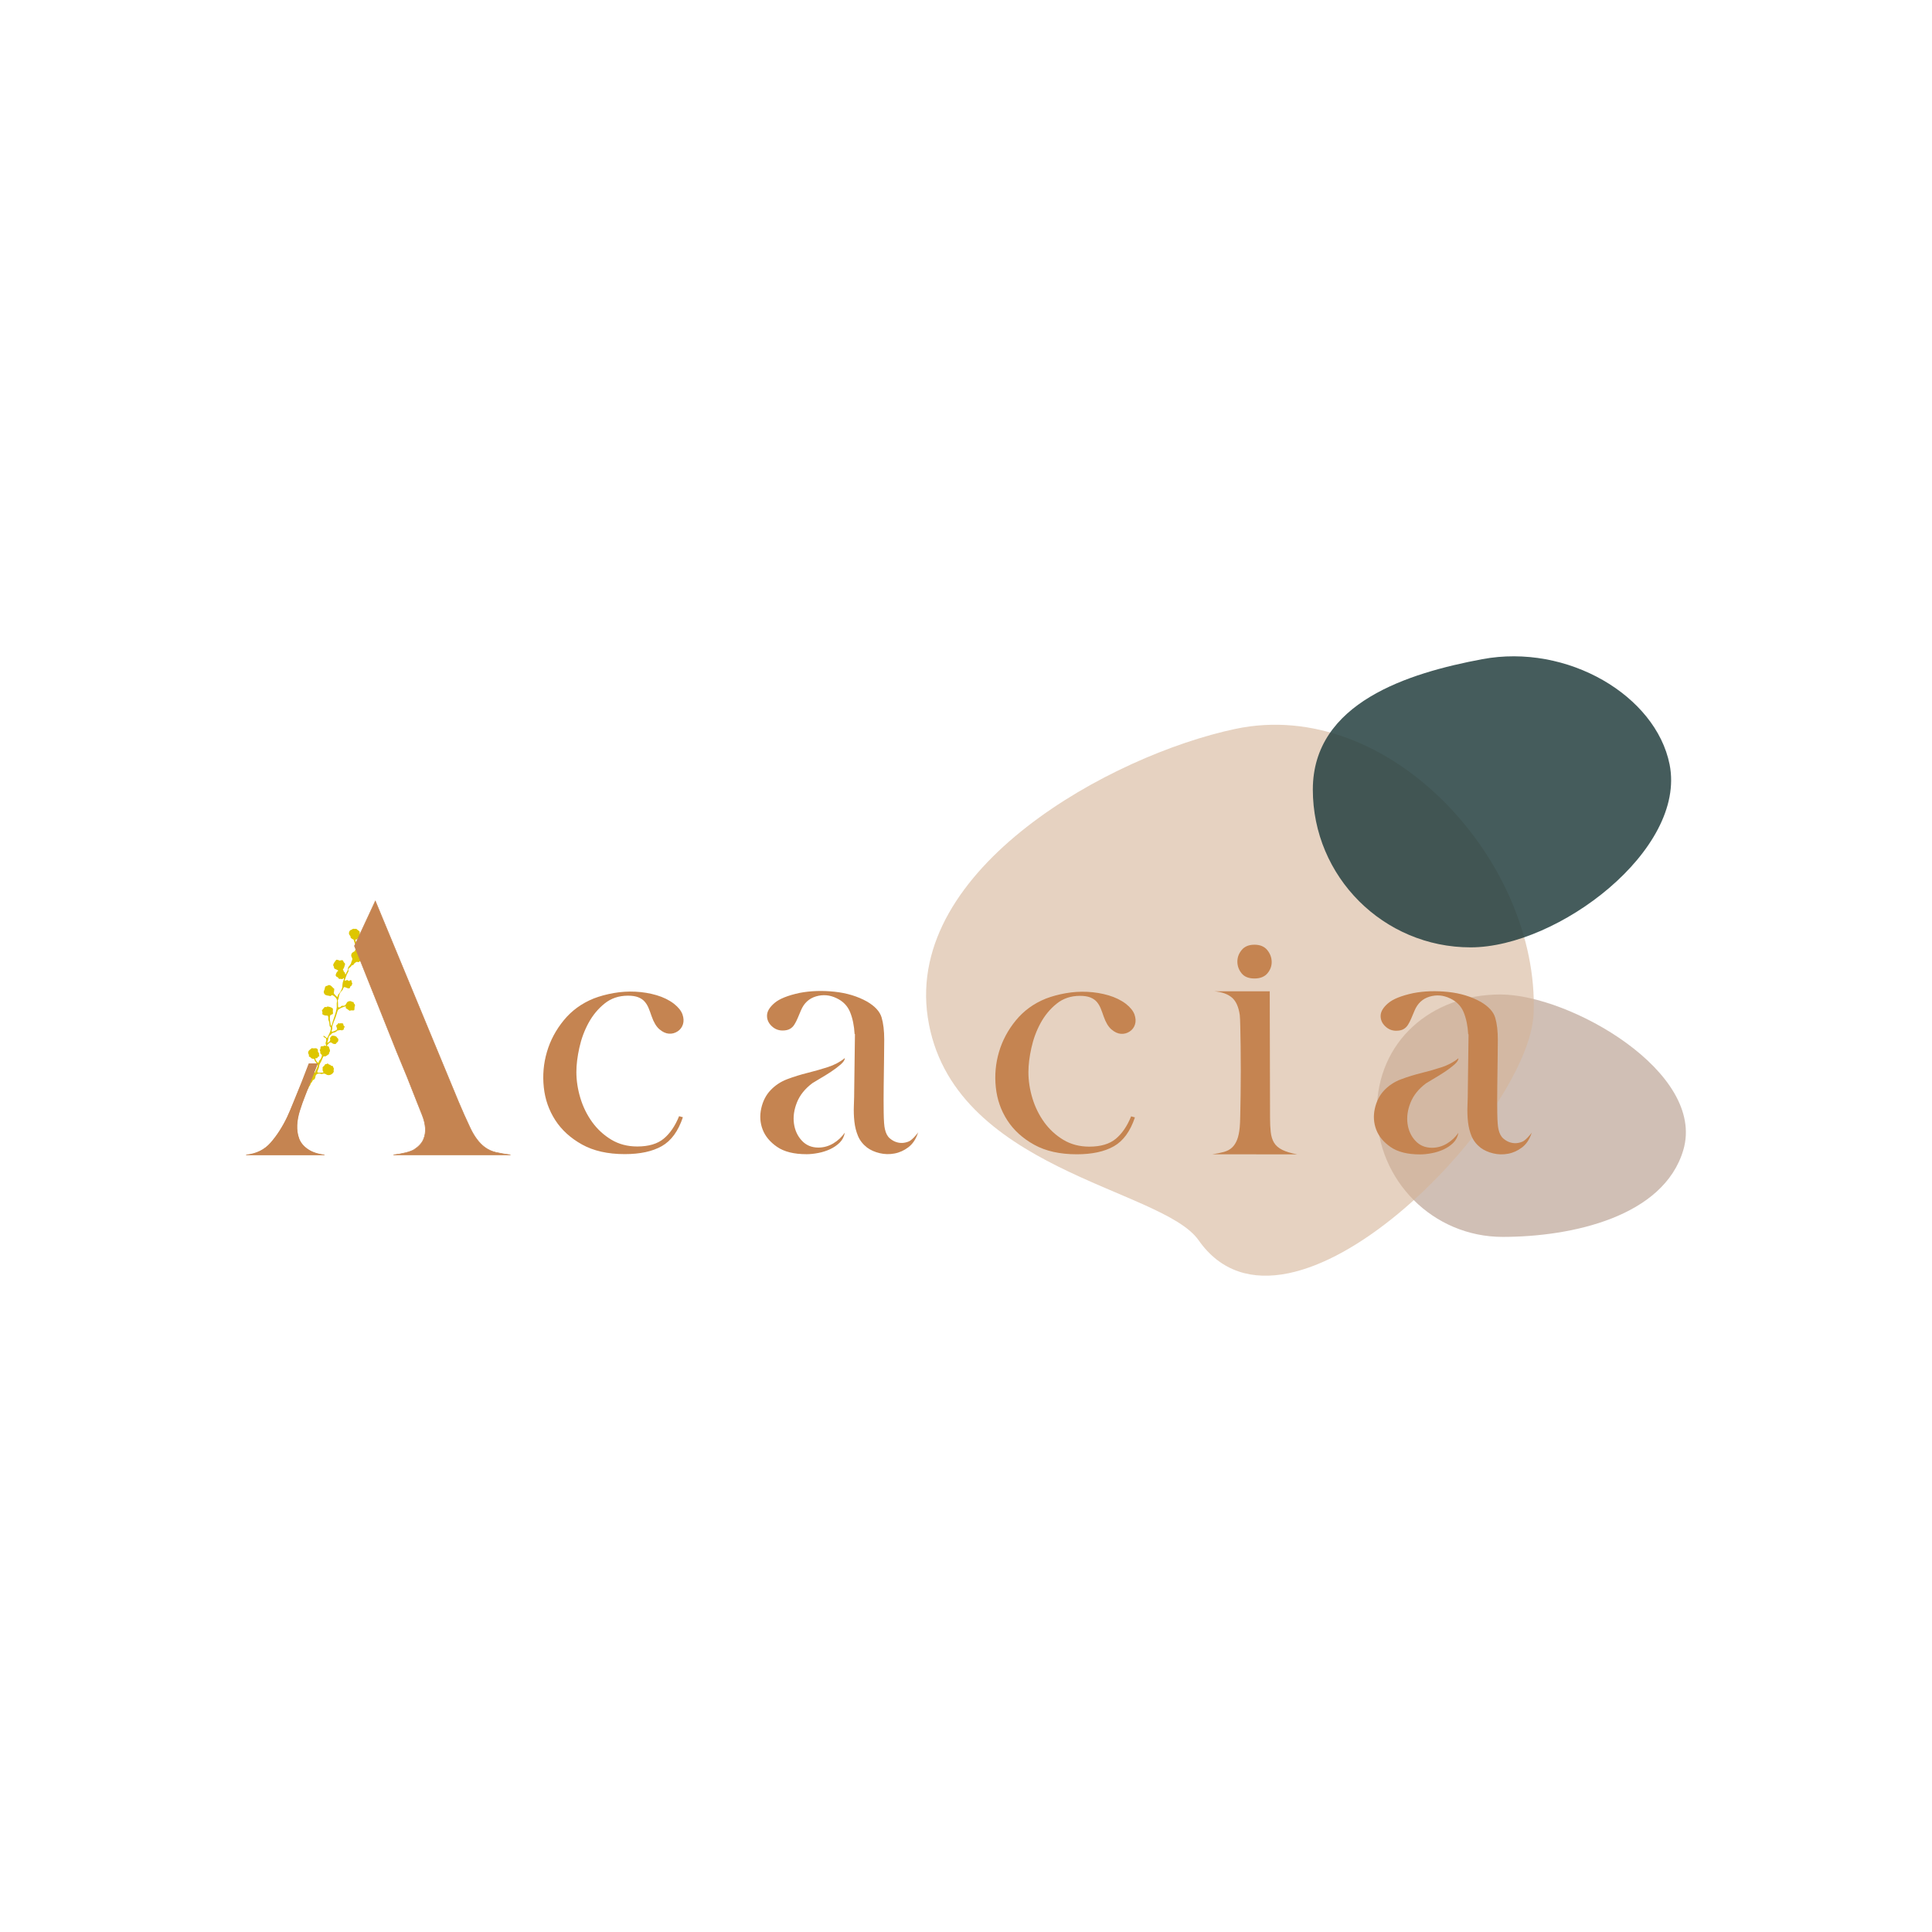
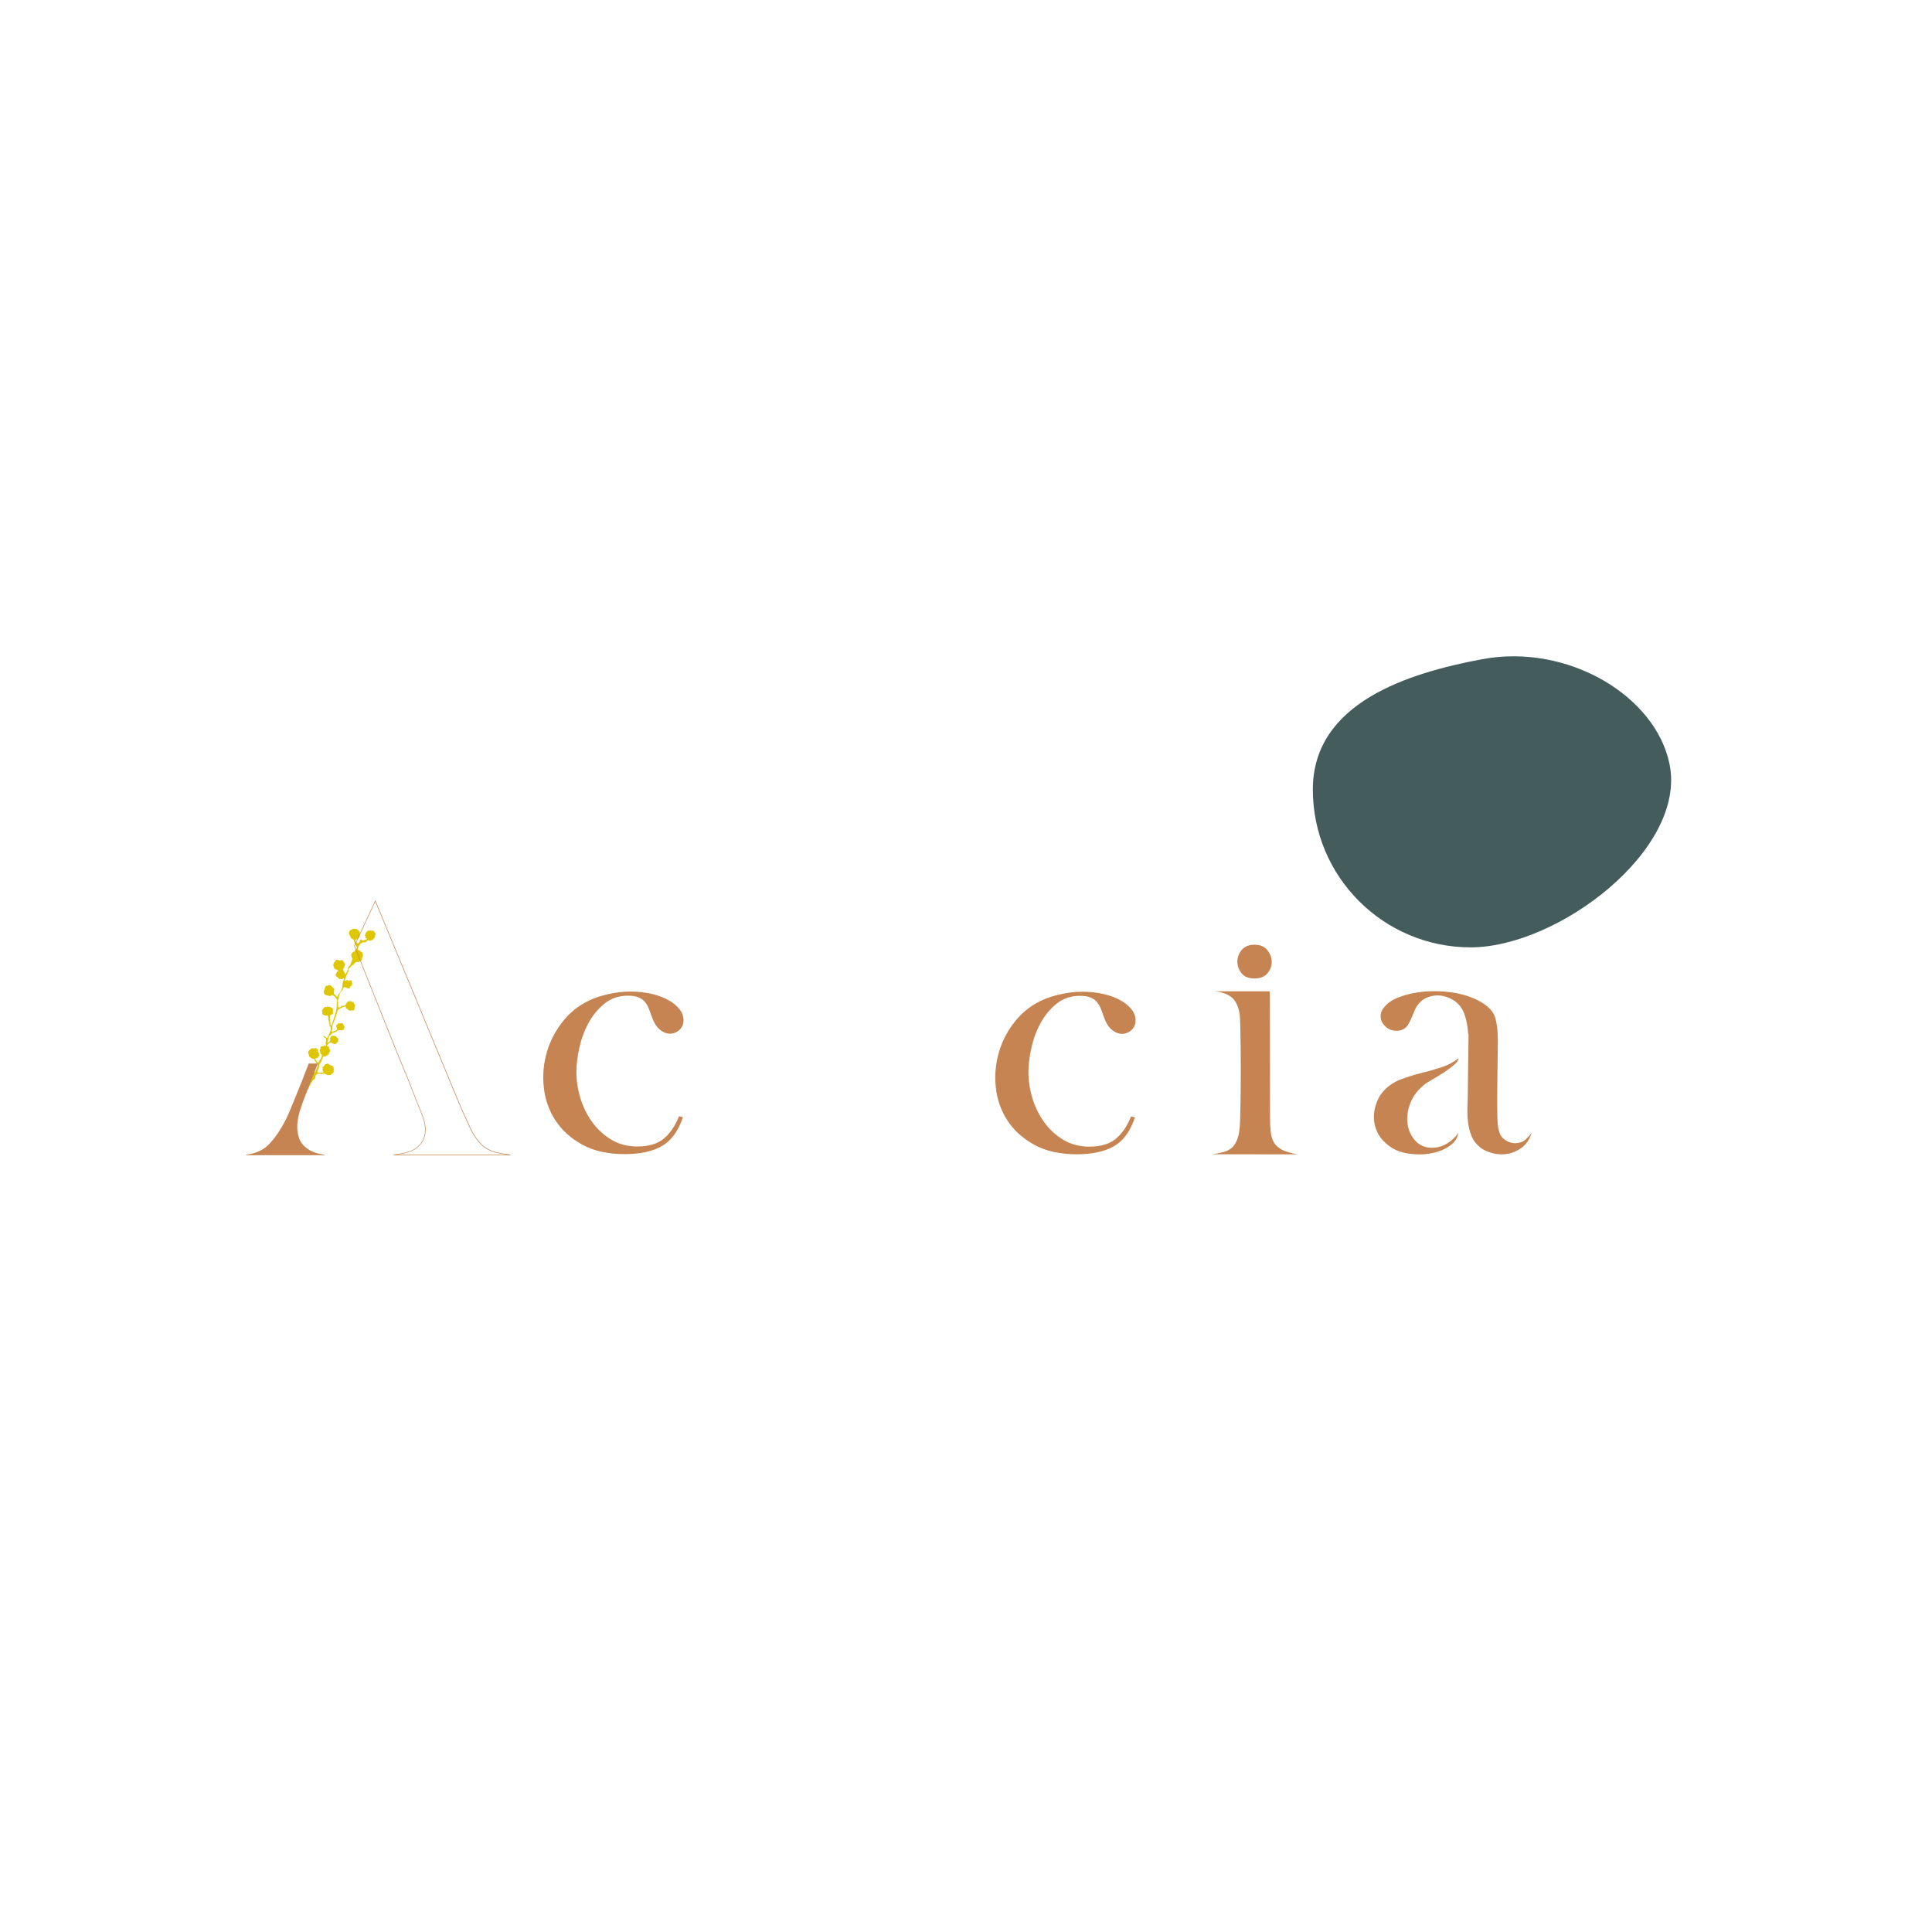
<svg xmlns="http://www.w3.org/2000/svg" viewBox="0 0 1080 1080" data-name="Layer 1" id="Layer_1">
  <defs>
    <style>
      .cls-1 {
        fill: #d5b497;
      }

      .cls-2 {
        fill: #d0bfb5;
      }

      .cls-3 {
        fill: #244040;
      }

      .cls-4 {
        fill: #c58451;
      }

      .cls-5 {
        opacity: .85;
      }

      .cls-6 {
        opacity: .6;
      }

      .cls-7 {
        fill: #dec600;
      }
    </style>
  </defs>
  <path d="M184.98,573.46c.39-.21.54-.56.62-.89.52-2.31,1.53-4.47,2.11-6.76.23-.9.44-1.81.54-2.74.04-.32.02-.65,0-.97-.02-.66-.07-1.3.11-1.97.24-.86-.11-1.68-.67-2.38-.37-.47-.82-.84-1.33-1.15-.71-.45-.71-.46-1.39.06-.11.08-.23.21-.37.16-.87-.3-1.82-.23-2.66-.67-.81-.43-1.23-1.69-.75-2.47.24-.39.3-.8.37-1.23.12-.69.33-1.3,1.2-1.36.16,0,.33-.09.47-.19.78-.53,1.43-.14,2.01.34.53.44.92,1.05,1.52,1.43.14.08.11.22.09.33-.07.62-.07,1.24-.24,1.84-.06.2-.04.36.07.53.43.66.95,1.22,1.55,1.72.28.23.45.13.56-.16.08-.2.12-.42.17-.63.05-.22.15-.4.31-.56.92-.97,1.52-2.13,1.95-3.38.2-.58.15-1.2.19-1.8.06-.83.2-1.63.55-2.39.15-.34.27-.7.3-1.07.01-.12.01-.26-.14-.31-.13-.04-.22.04-.28.13-.31.48-.69.58-1.19.27-.07-.04-.18-.03-.27,0-.7.16-1.02.03-1.35-.6-.08-.15-.16-.27-.35-.33-.97-.34-1.25-.98-.85-1.92.25-.59.53-1.16,1.09-1.53.23-.15.14-.25-.03-.38-.41-.32-.9-.48-1.37-.68-.46-.2-.86-.41-.82-1.02.02-.28-.16-.54-.3-.77-.2-.33-.18-.63-.04-.97.35-.9,1-1.6,1.54-2.37.09-.13.21-.13.33-.11.46.08.93.09,1.33.38.25.19.51.04.76-.02,1.12-.29,1.43-.14,1.82.94.09.25.33.36.49.54.23.25.32.49.21.84-.28.9-.41,1.86-1.06,2.61-.09.1-.11.22-.05.35.15.32.55.54.36.98,0,0,.04.05.06.06.61.2.7.73.79,1.26.01.08,0,.2.13.21.13.02.22-.07.25-.17.3-1.08,1.27-1.87,1.2-3.12-.04-.63.49-1.12.89-1.59.47-.56.83-1.15.97-1.88.06-.32.2-.62.35-.91.31-.58.31-1.15-.03-1.72-.27-.44-.43-.92-.36-1.46.09-.66.38-1.17.97-1.5.27-.15.53-.32.8-.48.24-.14.39-.33.42-.62.03-.25.18-.45.39-.61.54-.42.64-.9.37-1.55,0-.01-.01-.03-.02-.04-.9-1.08-1.17-2.43-1.61-3.71-.03-.08-.06-.15-.15-.16-.54-.08-.85-.56-1.31-.78-.14-.06-.2-.16-.19-.33.02-.53-.25-.95-.59-1.33-.76-.86-.22-2.62.89-2.93.13-.04.31-.04.39-.14.39-.49.92-.44,1.45-.4.26.02.53.06.79-.02.19-.06.29.06.41.15.45.38.89.77,1.4,1.08.11.07.23.13.25.26.13,1.06.32,2.13-.21,3.15-.11.21-.25.39-.45.52-.16.1-.37.18-.45.32-.2.35-.44.55-.87.46-.16-.03-.26.1-.29.28-.13.71.57,1.78,1.28,1.89.39.06.59-.25.74-.53.2-.38.36-.79.55-1.18.06-.12.13-.25.23-.35.29-.3.63-.25.75.15.1.33.27.39.57.34.73-.11,1.43-.28,2.05-.71.09-.07.26-.09.23-.25-.03-.15-.17-.18-.29-.18-.47.01-.53-.28-.51-.64.01-.31.08-.63-.25-.84-.14-.09-.08-.22-.04-.34.06-.21.12-.42.18-.63q.39-1.32,1.59-1.9c.16-.08.32-.12.49-.04.23.11.44.17.66-.08.14-.16.35,0,.51.08.25.11.5.19.76.08.46-.19.74.03.97.39.24.37.34.84.71,1.13.12.09.03.23.01.35-.1.64-.26,1.31-.51,1.86-.26.57-.88,1.04-1.32,1.56-.07.08-.3.03-.45.04-.21.02-.47-.03-.62.15-.28.34-.5.23-.69-.06-.19-.27-.39-.24-.64-.11-.42.22-.76.53-1.07.88-.23.27-.47.37-.85.32-1.1-.14-1.98.28-2.63,1.16-.55.75-.89,1.6-1.15,2.48-.11.36.11.53.37.64.21.09.44.14.67.21.19.06.37.15.38.36,0,.35.22.45.51.46.3,0,.44.18.53.44.05.16.11.33.18.48.31.61.33,1.22-.02,1.82-.21.36-.25.77-.25,1.17,0,.54-.25.91-.75,1.12-.38.17-.78.32-1.07.64-.16.17-.33.06-.47,0-.47-.22-.86-.08-1.25.2-.46.33-.91.64-1.15,1.18-.11.26-.4.33-.67.38-.31.06-.55.2-.66.52-.08.25-.29.39-.49.55-.38.29-.76.58-.99,1.03-.13.25-.22.54-.12.76.2.45,0,.76-.22,1.11-.85,1.35-1.19,2.9-1.78,4.35-.11.28-.01.39.27.32.28-.07.57-.15.84-.28.28-.13.46-.06.66.15.32.34.66.36,1,.08.58-.47.9-.35,1.04.38.07.36.08.74.33,1.05.09.11.06.27,0,.41-.2.52-.25,1.14-.91,1.37-.18.06-.24.25-.27.45-.08.59-.23.7-.83.7-.37,0-.7-.13-1.03-.27-.16-.07-.31-.15-.47-.21-1.01-.39-1.25-.29-1.58.75-.15.47-.38.81-.75,1.13-.9.79-1.34,1.85-1.55,3-.08.44-.16.89-.25,1.33-.04.21-.07.43-.26.58-.21.17-.14.41-.12.61.09,1.05.11,2.11.11,3.16,0,.46.14.58.59.56.46-.02.85-.22,1.11-.59.18-.26.36-.32.66-.3.28.03.56,0,.84-.02.39-.03.68-.15.95-.52.29-.38.53-.76.75-1.19.41-.77,1.74-1.12,2.52-.73.33.17.66.36,1.05.36.19,0,.27.09.28.29.01.36.11.68.5.8.12.04.14.09.07.2-.06.1-.04.22.02.31.27.37.19.69-.1,1-.11.12-.11.25-.04.39.1.19.18.37-.05.53-.12.08-.04.19-.01.29.17.59-.12.87-.72.88-.58,0-1.19-.16-1.75.15-.16.09-.29-.04-.42-.11-.59-.34-1.03-.89-1.68-1.15-.25-.1-.3-.48-.23-.75.13-.46-.14-.45-.41-.37-.71.23-1.41.47-2.09.77-.49.22-.95.53-1.42.8-.41.25-.6.65-.74,1.09-.44,1.31-.74,2.67-1.27,3.95-.54,1.32-1.09,2.64-1.5,4.02-.13.42-.21.83-.12,1.28.1.48-.13.91-.25,1.36-.06.24-.24.55-.03.74.2.19.5.06.76-.02.57-.18,1.1-.42,1.63-.69.52-.26.68-.68.49-1.24-.11-.31-.25-.6-.36-.9-.13-.35-.03-.63.26-.86.31-.25.66-.45.81-.87.08-.23.29-.16.43-.06.31.25.59.19.89,0,.17-.11.35-.19.52.05.14.2.34.02.51.01.23,0,.46-.06.38.31-.03.13.07.23.15.33.06.07.17.18.15.22-.26.48.16.61.41.81.32.25.28.48-.01.66-.34.21-.45.43-.22.8.11.19.06.37-.23.34-.07,0-.18.01-.22.06-.37.54-.81.4-1.35.28-.6-.13-1.21.23-1.84.2-.06,0-.13.08-.18.14-.58.73-1.43.96-2.28,1.15-.3.07-.53.18-.72.45-.17.25-.41.47-.66.65-.71.52-1.17,1.18-1.27,2.08-.09.79-.28,1.56-.6,2.3,1.05.08,2.01-1.27,1.59-2.2-.07-.17-.08-.28.03-.43.23-.31.46-.63.69-.94.04-.05.08-.1.13-.13.73-.41,2.51-.04,2.91.67.17.31.33.56.64.71.04.02.06.07.09.1.3.4.1,1.68-.35,1.91-.31.16-.53.38-.66.68-.13.3-.34.41-.65.42-.64.02-1.24-.11-1.73-.54-.46-.4-.87-.45-1.39-.14-.62.37-.96,1-1.44,1.5-.18.19.06.3.18.31.82.01.98.61,1.12,1.23.03.12.07.24.12.35.3.65.41,1.3-.07,1.93-.08.11-.1.26-.17.38-.12.22.07.55-.18.68-.69.37-1.22,1.03-2.02,1.22-.09.02-.2.03-.27,0-.49-.24-.72.06-.91.43-.17.33-.35.66-.47,1.01-.28.81-.64,1.58-1.1,2.3-.34.53-.56,1.1-.61,1.74-.07.87-.48,1.63-.82,2.42-.06.13-.12.25-.15.39-.11.54.03.74.58.8.85.09,1.7-.11,2.55-.07.39.02.21-.4.09-.57-.35-.48-.39-1-.26-1.55.01-.04.02-.1,0-.14-.32-.7.23-.98.64-1.34.12-.1.24-.21.32-.34.25-.46.45-.97,1.15-.76.04.01.13-.07.18-.13.29-.3.57-.26.84.02.25.27.55.45.93.47.09,0,.23.04.25.1.21.49.64.48,1.06.53.14.02.31.1.33.23.09.68.91,1.23.37,2.03-.03.04-.01.12.01.18.3.67-.04,1.17-.46,1.64-.96,1.08-2.6,1.45-3.71.65-.79-.57-1.5-.49-2.28-.22-.21.07-.37,0-.54-.06-.59-.18-1.18-.26-1.79-.09-.77.21-1.3.83-1.36,1.63-.05.65-.27,1.21-.76,1.64-.06.05-.12.15-.17.15-.56-.09-.58.38-.75.7-.19.36-.36.72-.69.98-.2.16-.28.4-.36.64-.17.52-.33,1.04-.81,1.38-.17.13-.21.35-.24.54-.07.45-.28.82-.64,1.1-.57.44-.89,1.04-1.08,1.7-.45,1.55-1.14,2.98-2.04,4.32-.12.18-.23.37-.41.5-.26.2-.4.47-.44.79-.05.39-.22.71-.55.94-.3.2-.46.5-.58.83-.48,1.35-1.35,2.47-2.01,3.72-.11.2-.24.22-.46.13-.83-.36-.95-.75-.43-1.52.18-.27.41-.51.68-.7.44-.32.73-.76.91-1.26.21-.59.47-1.16.94-1.59.78-.71,1.05-1.74,1.66-2.56.24-.32.43-.68.74-.95.09-.08.18-.19.21-.3.13-.59.29-1.15.9-1.44.05-.02.11-.11.1-.15-.17-.83.66-1.2.87-1.86.33-1.04.88-1.97,1.63-2.79.53-.58.56-1.44,1.02-2.08.08-.12-.01-.21-.08-.28-.27-.28-.57-.55-.98-.58-.36-.03-.54-.22-.58-.55-.03-.28-.2-.4-.44-.46-.37-.09-.47-.33-.35-.67.11-.34.09-.66.01-1.01-.13-.59.28-.96.66-1.3.37-.33.79-.6,1.16-.93.22-.19.39-.13.49.06.13.26.28.21.43.07.58-.56.93-.47,1.65.27.4.41.41.43.66-.1.44-.94.83-1.9,1.24-2.86.18-.43.12-.85-.06-1.26-.23-.53-.57-.99-.93-1.45-.32-.42-.62-.86-.71-1.4-.04-.24-.17-.29-.38-.31-.72-.05-1.38-.22-1.8-.88-.09-.14-.25-.26-.42-.27-.51-.02-.51-.34-.44-.71.04-.24,0-.46-.13-.67-.45-.69-.43-1.42.1-2.08.44-.55,1.09-.87,1.59-1.36.04-.04.12-.07.17-.05.64.27,1.29.05,1.93.06.96.01,1.52.69,1.36,1.66-.04.25.05.45.21.58.51.4.43.94.43,1.47,0,.09-.06.16,0,.26.24.38.18.59-.27.68-.32.06-.47.21-.56.51-.13.47-.56.46-.91.44-.42-.02-.42.14-.3.45.25.7.62,1.32,1.16,1.84.32.31.67.25.71-.17.07-.65.44-1.06.87-1.48.4-.39.49-.96.71-1.45.34-.73.22-1.18-.45-1.65-.25-.17-.28-.4-.27-.65.03-.43,0-.83-.24-1.21-.11-.17-.09-.4.04-.52.31-.28.3-.62.3-.98,0-.69.22-.9.93-.92.42-.01.85.09,1.2-.33.13-.15.41.09.63.13.48.09.5-.17.36-.45-.4-.75-.25-1.48.02-2.21.19-.52.04-1.01-.06-1.5-.03-.15-.25-.21-.41-.29-.32-.16-.65-.3-.89-.58-.13-.15-.22-.36-.11-.51.13-.17.3.01.44.08.52.26.93.67,1.36,1.05.13.11.22.22.33-.03.57-1.28,1.27-2.49,1.72-3.82.14-.42.19-.85.25-1.28.06-.47,0-.89-.42-1.19-.25-.17-.23-.47-.25-.72-.08-1.01-.2-2.01-.64-2.94-.11-.24-.12-.51-.1-.78.04-.36.05-.71-.05-1.06-.18-.64-.25-.7-.92-.69-.75.01-1.44-.17-2.08-.56-.24-.14-.33-.29-.28-.56.12-.53.1-1.05-.2-1.53-.07-.11-.06-.19.02-.29.46-.56.87-1.17,1.37-1.7.18-.19.36-.26.62-.14.25.12.51.12.72-.11.12-.13.29-.17.47-.15.94.1,1.83.36,2.62.89.25.16.29.37.31.69.03.54-.13,1.07,0,1.61.18.82-.02,1.13-.83,1.31-.52.12-.73.39-.81.9-.19,1.3-.03,2.57.22,3.84.1.5.19.99.29,1.52Z" class="cls-7" />
  <g>
-     <path d="M231.43,642.66c-2.34,1.31-6.17,2.27-11.49,2.93h65.41c-2.98-.39-5.64-.84-7.98-1.36-2.34-.53-4.48-1.49-6.43-2.93-3.11-2.34-5.8-5.9-8.08-10.71-2.27-4.8-4.45-9.66-6.52-14.59l-46.53-112.32-11.68,25.11,23.56,58.98,6.03,14.61,5.45,13.83c.92,2.34,1.86,4.7,2.83,7.1.98,2.41,1.56,4.77,1.76,7.11.19,2.34-.18,4.55-1.08,6.62-.9,2.07-2.65,3.96-5.25,5.64ZM172.91,594.52h-.34M177.67,594.52h-.34M172.91,594.52h-.16l-4.01,10.39c-1.82,4.41-3.38,8.24-4.67,11.48-1.31,3.24-2.47,5.97-3.5,8.18-2.6,5.45-5.65,10.19-9.16,14.22-3.5,4.02-8.11,6.29-13.82,6.81h43.8c-3.77-.39-6.87-1.43-9.34-3.11-2.46-1.68-4.12-3.69-4.96-6.03s-1.19-4.84-1.07-7.5.64-5.43,1.56-8.28c.9-2.85,1.87-5.58,2.91-8.18l7.02-17.97h-.18" class="cls-4" />
    <path d="M285.35,645.75h-65.41l-.02-.31c5.27-.64,9.12-1.62,11.42-2.9,2.55-1.66,4.3-3.53,5.19-5.57.89-2.05,1.25-4.25,1.06-6.54-.19-2.31-.78-4.68-1.74-7.06-.97-2.4-1.92-4.79-2.82-7.11l-5.45-13.82-6.03-14.6-23.58-59.05.03-.06,11.83-25.44.14.33,46.53,112.33c2.07,4.92,4.26,9.83,6.52,14.59,2.25,4.76,4.95,8.34,8.03,10.65,1.92,1.41,4.06,2.38,6.36,2.89,2.3.51,4.99.97,7.97,1.36l-.02.31ZM222.24,645.43h60.85c-2.11-.32-4.04-.67-5.76-1.05-2.35-.52-4.53-1.51-6.48-2.95-3.12-2.34-5.86-5.96-8.13-10.77-2.26-4.76-4.45-9.68-6.53-14.61l-46.39-112-11.5,24.73,23.53,58.92,6.03,14.6,5.45,13.83c.9,2.32,1.85,4.7,2.82,7.1.98,2.41,1.57,4.81,1.76,7.15.2,2.35-.17,4.6-1.08,6.69-.92,2.1-2.71,4.02-5.31,5.71h0c-1.99,1.11-5.1,2-9.26,2.63ZM172.91,594.52h-.34l-3.98,10.32c-1.8,4.36-3.37,8.23-4.67,11.48-1.29,3.23-2.46,5.98-3.49,8.18-2.59,5.41-5.66,10.19-9.13,14.17-3.47,3.98-8.08,6.25-13.72,6.77v.31h43.81l.03-.31c-3.73-.39-6.85-1.43-9.28-3.09-2.42-1.66-4.07-3.67-4.9-5.97s-1.19-4.8-1.07-7.44c.13-2.62.65-5.4,1.56-8.23.89-2.83,1.87-5.58,2.91-8.16l7.03-18.04h-4.76ZM172.91,594.52l-4.03,10.44c-1.8,4.37-3.37,8.23-4.67,11.49-1.29,3.23-2.46,5.98-3.5,8.18-2.59,5.45-5.68,10.24-9.17,14.26-3.04,3.48-6.95,5.68-11.64,6.56h39.3c-2.83-.53-5.25-1.48-7.23-2.84-2.47-1.7-4.17-3.76-5.02-6.1-.84-2.35-1.21-4.89-1.08-7.56.14-2.65.65-5.45,1.57-8.31.9-2.83,1.88-5.59,2.93-8.19l6.98-17.91h-4.42Z" class="cls-4" />
  </g>
-   <path d="M769.68,621.12c0,38.83,31.48,70.31,70.31,70.31s90.04-11.33,101-48.58c12.78-43.47-63.44-86.93-102.27-86.93s-69.04,26.37-69.04,65.2Z" class="cls-2" />
  <g class="cls-6">
-     <path d="M518.63,568.7c12.83,85.5,130.86,95.27,151.39,124.59,50.07,71.51,185.21-68.89,187.31-127.03,3.05-84.27-80.32-177.08-166.78-158.79-69.28,14.66-184.44,77.75-171.92,161.23Z" class="cls-1" />
-   </g>
+     </g>
  <g class="cls-5">
    <path d="M733.88,441.37c0,48.72,39.49,88.21,88.21,88.21s120.78-54.5,111.22-102.27c-7.67-38.35-56.95-67.79-104.83-58.81-40.91,7.67-94.6,24.15-94.6,72.87Z" class="cls-3" />
  </g>
  <g>
    <path d="M379.6,623.95l2.14.59c-2.6,7.79-6.53,13.17-11.78,16.15-5.26,2.99-12.17,4.47-20.73,4.47-9.48,0-17.42-1.79-23.85-5.36-6.42-3.57-11.42-8.11-14.98-13.63-3.57-5.52-5.71-11.65-6.42-18.4-.71-6.75-.13-13.34,1.76-19.76,1.88-6.42,5.03-12.33,9.45-17.71,4.41-5.38,10-9.44,16.75-12.16,3.37-1.29,7.07-2.3,11.1-3.01,4.02-.71,8.08-.97,12.17-.77,4.09.2,8.01.85,11.78,1.95,3.76,1.11,7.01,2.7,9.73,4.77,2.46,1.95,4.05,3.93,4.77,5.94.71,2.01.81,3.86.29,5.55-.52,1.69-1.53,3.02-3.02,3.99-1.49.97-3.11,1.4-4.87,1.26-1.75-.13-3.5-.94-5.26-2.44-1.75-1.49-3.21-3.93-4.38-7.3-.52-1.56-1.07-3.05-1.65-4.48-.58-1.43-1.33-2.66-2.24-3.7-.91-1.04-2.11-1.85-3.6-2.43-1.49-.58-3.41-.88-5.74-.88-5.06,0-9.41,1.46-13.04,4.38-3.64,2.92-6.62,6.52-8.96,10.8-2.34,4.28-4.06,8.92-5.16,13.92-1.11,5-1.66,9.51-1.66,13.53,0,4.8.74,9.67,2.23,14.6,1.49,4.93,3.7,9.41,6.61,13.44,2.92,4.02,6.49,7.3,10.7,9.83,4.21,2.53,9.05,3.8,14.5,3.8,6.36,0,11.29-1.46,14.8-4.38,3.51-2.92,6.36-7.1,8.57-12.55Z" class="cls-4" />
-     <path d="M450.84,645.2c-7.01,0-12.49-1.37-16.45-4.09-3.96-2.73-6.65-5.97-8.08-9.74-1.43-3.76-1.68-7.69-.77-11.78.91-4.09,2.66-7.49,5.26-10.22,2.6-2.72,5.71-4.77,9.35-6.13,3.63-1.36,7.4-2.53,11.29-3.5s7.66-2.04,11.29-3.21c3.63-1.17,6.81-2.85,9.54-5.06,0,1.04-.78,2.24-2.34,3.6-1.56,1.36-3.38,2.72-5.45,4.09-2.08,1.36-4.12,2.63-6.13,3.79-2.01,1.17-3.41,2.01-4.19,2.53-4.16,3.11-7.04,6.71-8.67,10.8-1.63,4.09-2.18,8.01-1.66,11.78.52,3.77,1.97,6.94,4.38,9.54,2.4,2.6,5.48,3.9,9.25,3.9,2.98,0,5.77-.78,8.37-2.33,2.59-1.56,4.74-3.57,6.43-6.03-.39,2.21-1.33,4.06-2.82,5.55-1.49,1.49-3.28,2.72-5.35,3.7-2.08.97-4.32,1.69-6.72,2.14-2.4.46-4.58.68-6.52.68ZM513.14,633.34c-1.17,3.5-2.96,6.16-5.36,7.98-2.4,1.82-5,2.99-7.79,3.5-2.79.52-5.55.45-8.27-.2-2.73-.65-5.06-1.69-7.01-3.12-2.34-1.82-4.02-3.96-5.06-6.43-1.04-2.46-1.72-5.16-2.04-8.08-.32-2.92-.42-5.94-.29-9.05.13-3.11.2-6.23.2-9.34l.4-30.56h-.19c-.26-4.67-1.1-8.76-2.53-12.27-1.43-3.5-3.96-6.1-7.59-7.79-3.77-1.82-7.59-2.14-11.49-.98-3.89,1.17-6.69,3.76-8.37,7.78-.65,1.56-1.27,3.02-1.85,4.38-.58,1.36-1.2,2.56-1.85,3.6-.65,1.04-1.49,1.85-2.53,2.43-1.04.58-2.4.88-4.09.87-2.34,0-4.38-.84-6.13-2.53-1.75-1.69-2.6-3.67-2.53-5.94.06-2.27,1.46-4.57,4.19-6.91,2.73-2.34,7.4-4.21,14.02-5.64,6.1-1.17,12.59-1.39,19.47-.67,6.88.72,12.98,2.57,18.3,5.55,4.41,2.6,7.1,5.55,8.08,8.86.97,3.31,1.46,7.43,1.46,12.36,0,2.21-.04,5.74-.1,10.61-.07,4.87-.13,10-.2,15.38-.07,5.39-.07,10.35,0,14.89.06,4.54.29,7.59.68,9.15.52,2.34,1.42,4.06,2.72,5.16,1.3,1.11,2.66,1.85,4.09,2.24,1.43.39,2.82.46,4.18.2,1.36-.26,2.43-.65,3.21-1.17,1.3-.91,2.79-2.46,4.48-4.67l-.19.39Z" class="cls-4" />
    <path d="M632.29,624.04l2.14.59c-2.6,7.79-6.53,13.17-11.78,16.15-5.26,2.99-12.17,4.47-20.73,4.47-9.48,0-17.42-1.79-23.85-5.36-6.42-3.57-11.42-8.11-14.98-13.63-3.57-5.52-5.71-11.65-6.42-18.4-.71-6.75-.13-13.34,1.76-19.76,1.88-6.42,5.03-12.33,9.45-17.71,4.41-5.38,10-9.44,16.75-12.16,3.37-1.29,7.07-2.3,11.1-3.01,4.02-.71,8.08-.97,12.17-.77,4.09.2,8.01.85,11.78,1.95,3.76,1.11,7.01,2.7,9.73,4.77,2.46,1.95,4.05,3.93,4.77,5.94.71,2.01.81,3.86.29,5.55-.52,1.69-1.53,3.02-3.02,3.99-1.49.97-3.11,1.39-4.87,1.26-1.75-.13-3.5-.94-5.26-2.44-1.75-1.49-3.21-3.93-4.38-7.3-.52-1.56-1.07-3.05-1.65-4.48-.58-1.43-1.33-2.66-2.24-3.7-.91-1.04-2.11-1.85-3.6-2.43-1.49-.58-3.41-.88-5.74-.88-5.06,0-9.41,1.46-13.04,4.38-3.64,2.92-6.62,6.52-8.96,10.8-2.34,4.28-4.06,8.92-5.16,13.92-1.11,5-1.66,9.51-1.66,13.53,0,4.8.74,9.67,2.23,14.6,1.49,4.93,3.7,9.41,6.61,13.44,2.92,4.02,6.49,7.3,10.7,9.83,4.21,2.53,9.05,3.8,14.5,3.8,6.36,0,11.29-1.46,14.8-4.38,3.51-2.92,6.36-7.1,8.57-12.55Z" class="cls-4" />
    <path d="M709.79,554.18l.17,70.47c0,3.11.13,5.84.39,8.18.26,2.34.87,4.32,1.85,5.94.97,1.62,2.5,2.95,4.57,3.99,2.07,1.04,4.87,1.88,8.37,2.53l-47.5-.02c2.59-.39,4.8-.84,6.62-1.36,1.82-.52,3.31-1.33,4.48-2.43,1.17-1.1,2.11-2.56,2.82-4.38.71-1.82,1.2-4.15,1.46-7.01.13-1.17.23-3.41.29-6.72.07-3.31.13-7.07.2-11.29.07-4.22.1-8.73.1-13.53,0-4.8-.03-9.31-.09-13.53-.07-4.22-.13-7.91-.19-11.1-.07-3.18-.16-5.35-.29-6.52-.65-4.54-2.11-7.79-4.38-9.74-2.27-1.95-5.55-3.12-9.83-3.51h30.95ZM701.23,546.98c-3.25,0-5.65-.98-7.2-2.92-1.56-1.95-2.33-4.12-2.33-6.52,0-2.4.81-4.57,2.44-6.52,1.62-1.95,3.99-2.92,7.11-2.92,3.11,0,5.48.98,7.1,2.92,1.62,1.95,2.46,4.12,2.53,6.52.06,2.4-.72,4.57-2.34,6.52-1.63,1.95-4.06,2.92-7.3,2.92Z" class="cls-4" />
    <path d="M793.85,645.32c-7.01,0-12.49-1.37-16.45-4.1-3.96-2.73-6.65-5.97-8.08-9.74-1.43-3.76-1.69-7.69-.78-11.78.91-4.09,2.66-7.49,5.26-10.22,2.6-2.72,5.71-4.77,9.35-6.13,3.63-1.36,7.4-2.53,11.29-3.5,3.89-.97,7.66-2.04,11.29-3.21,3.63-1.17,6.81-2.85,9.54-5.06,0,1.04-.78,2.24-2.34,3.6-1.56,1.36-3.38,2.72-5.45,4.09-2.08,1.36-4.12,2.63-6.13,3.79-2.01,1.17-3.41,2.01-4.19,2.53-4.16,3.11-7.04,6.71-8.67,10.8-1.63,4.09-2.18,8.01-1.66,11.78.52,3.77,1.97,6.94,4.38,9.54,2.4,2.6,5.48,3.9,9.25,3.9,2.98,0,5.77-.78,8.37-2.33,2.6-1.56,4.74-3.57,6.43-6.03-.39,2.21-1.33,4.06-2.82,5.55-1.49,1.49-3.28,2.72-5.36,3.7-2.08.97-4.32,1.69-6.72,2.14-2.4.46-4.57.68-6.52.68ZM856.15,633.47c-1.17,3.5-2.96,6.16-5.36,7.98-2.4,1.82-5,2.99-7.79,3.5-2.79.52-5.55.45-8.27-.2-2.73-.65-5.06-1.69-7.01-3.12-2.34-1.82-4.02-3.96-5.06-6.43-1.04-2.46-1.72-5.16-2.04-8.08-.32-2.92-.42-5.94-.29-9.05.13-3.11.2-6.23.2-9.34l.4-30.56h-.19c-.26-4.67-1.1-8.76-2.53-12.27-1.43-3.5-3.96-6.1-7.59-7.79-3.77-1.82-7.59-2.14-11.49-.98-3.89,1.17-6.69,3.76-8.37,7.78-.65,1.56-1.27,3.02-1.85,4.38-.58,1.36-1.2,2.56-1.85,3.6-.65,1.04-1.49,1.85-2.53,2.43-1.04.58-2.4.87-4.09.87-2.34,0-4.38-.84-6.13-2.53-1.75-1.69-2.6-3.67-2.53-5.94.07-2.27,1.46-4.57,4.19-6.91s7.4-4.21,14.02-5.64c6.1-1.17,12.59-1.39,19.47-.67,6.88.72,12.98,2.57,18.3,5.55,4.41,2.6,7.1,5.55,8.08,8.86.97,3.31,1.46,7.43,1.45,12.36,0,2.21-.04,5.74-.1,10.61-.07,4.87-.13,10-.2,15.38-.07,5.39-.07,10.35,0,14.89.06,4.54.29,7.59.68,9.15.52,2.34,1.43,4.06,2.72,5.16,1.3,1.11,2.66,1.85,4.09,2.24,1.43.39,2.82.46,4.19.2,1.36-.26,2.43-.65,3.21-1.17,1.3-.91,2.79-2.46,4.48-4.67l-.19.39Z" class="cls-4" />
  </g>
</svg>